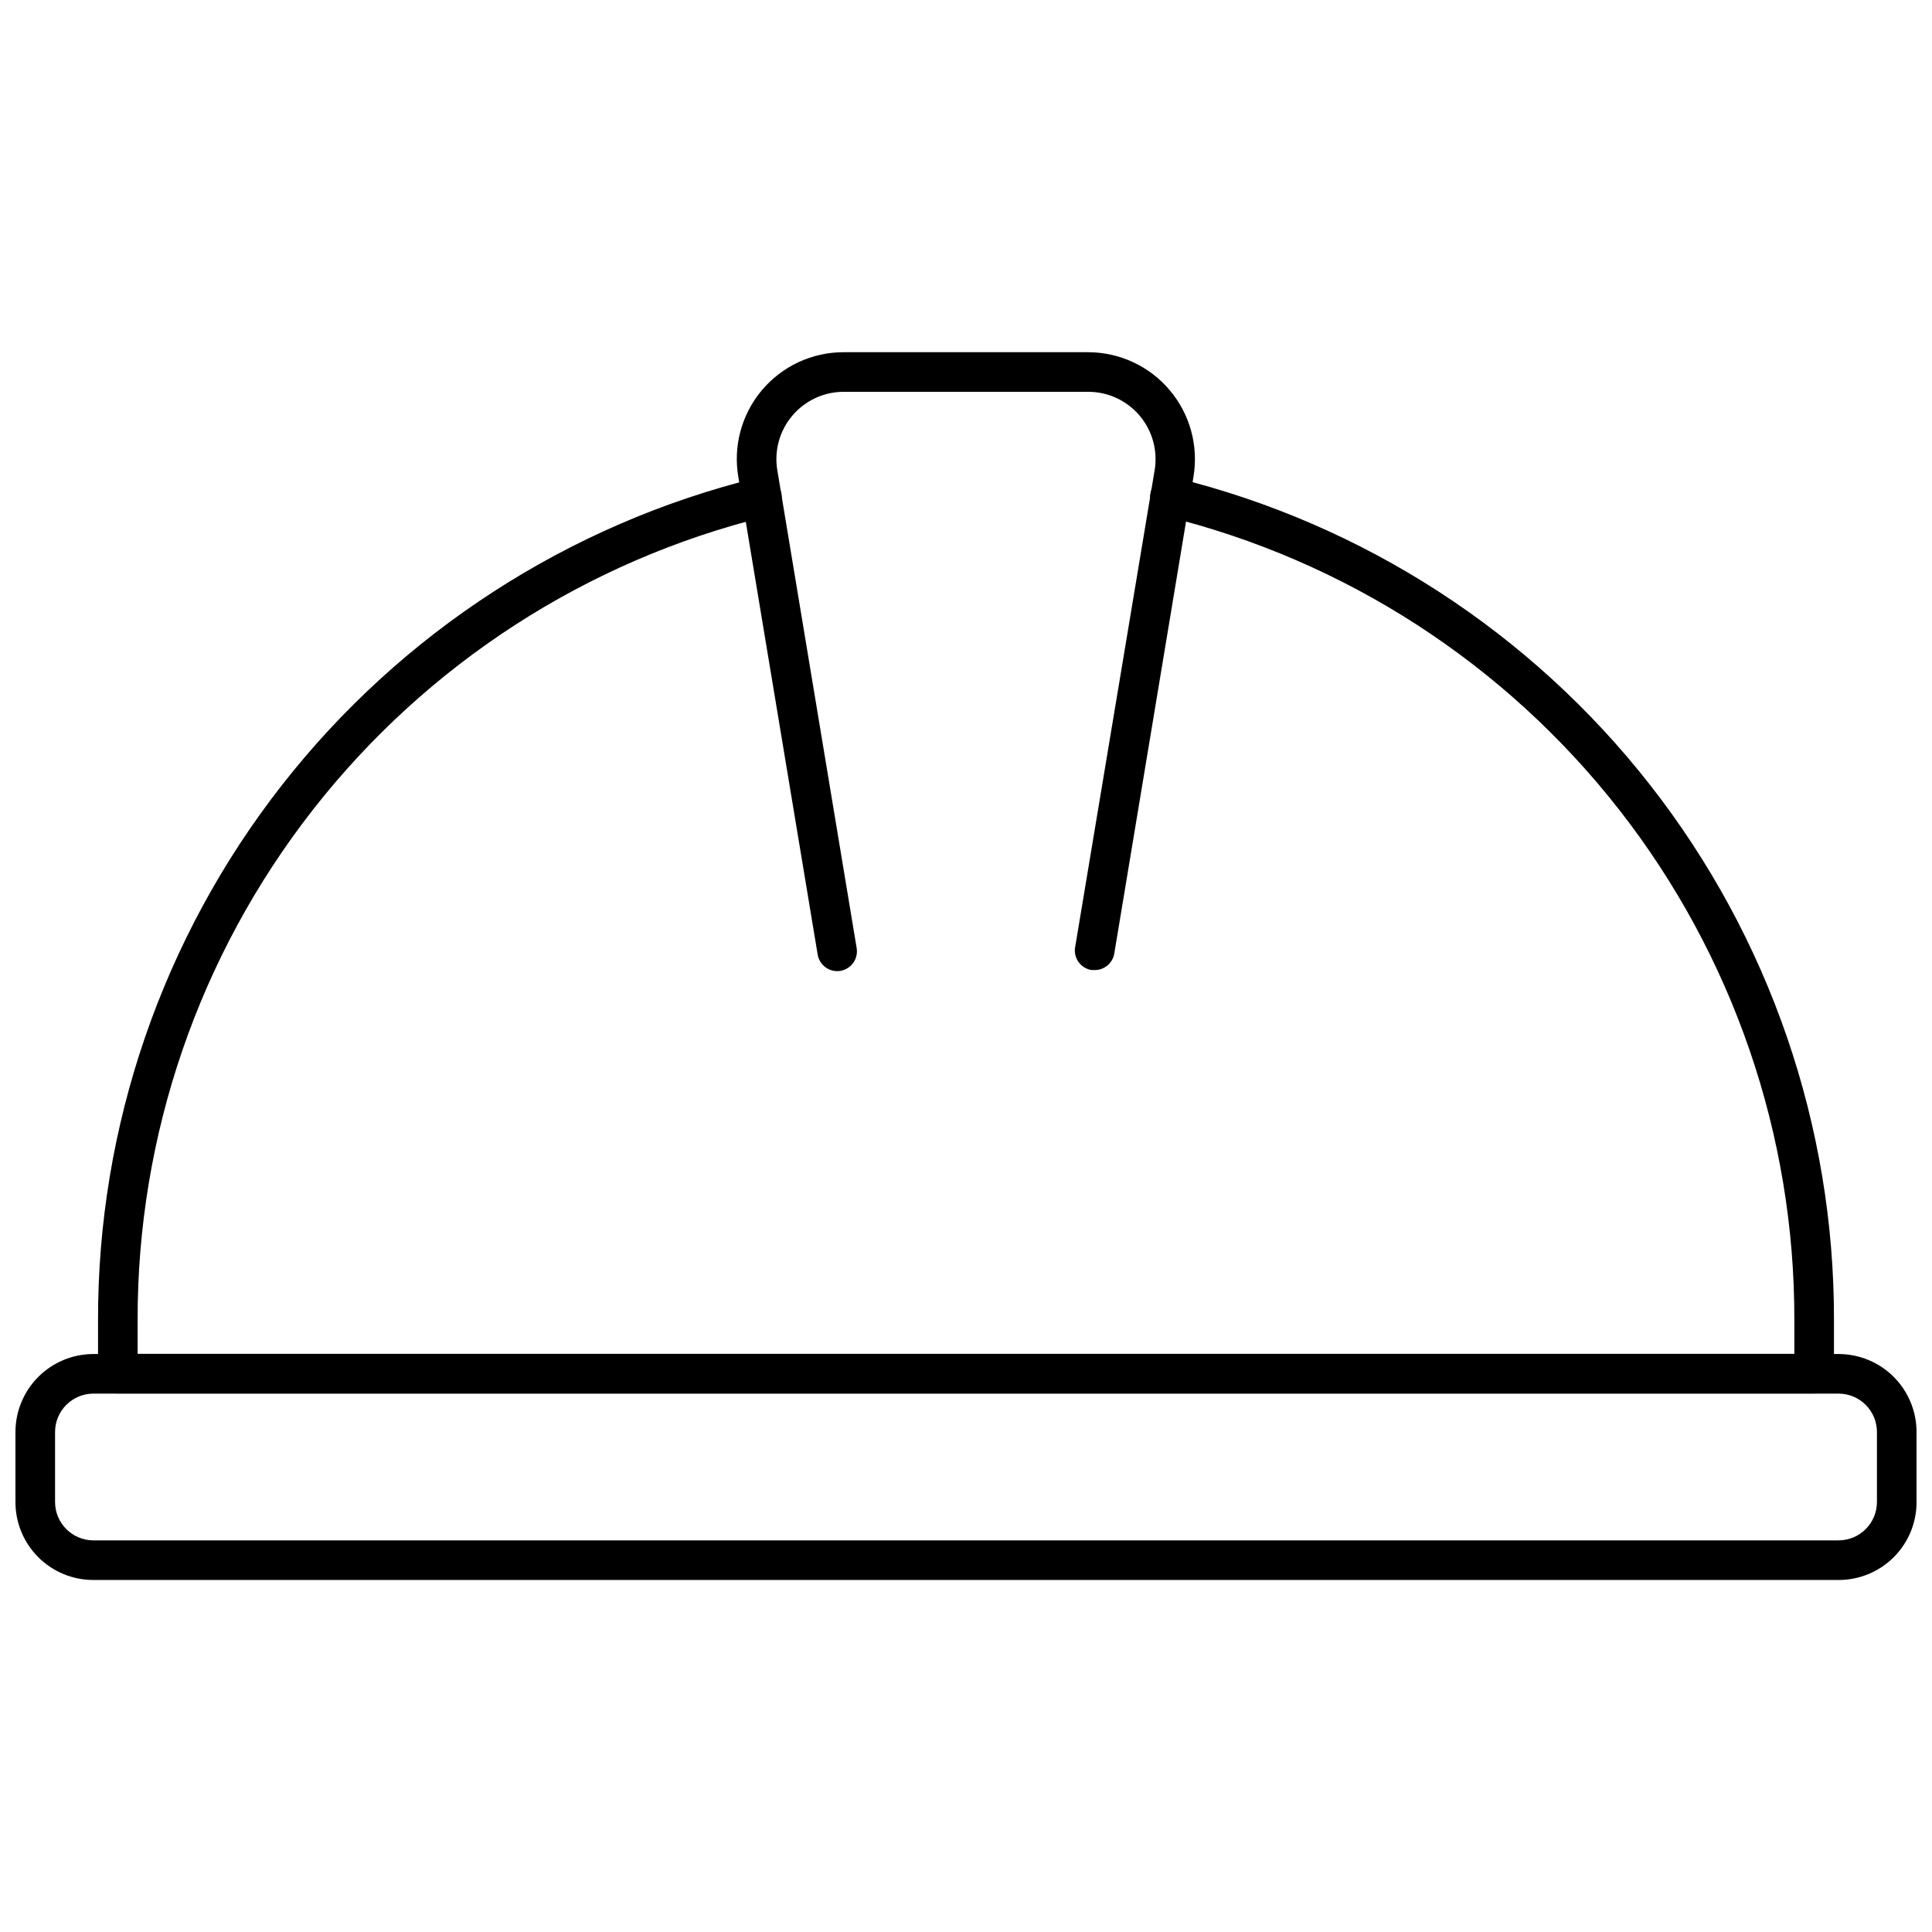
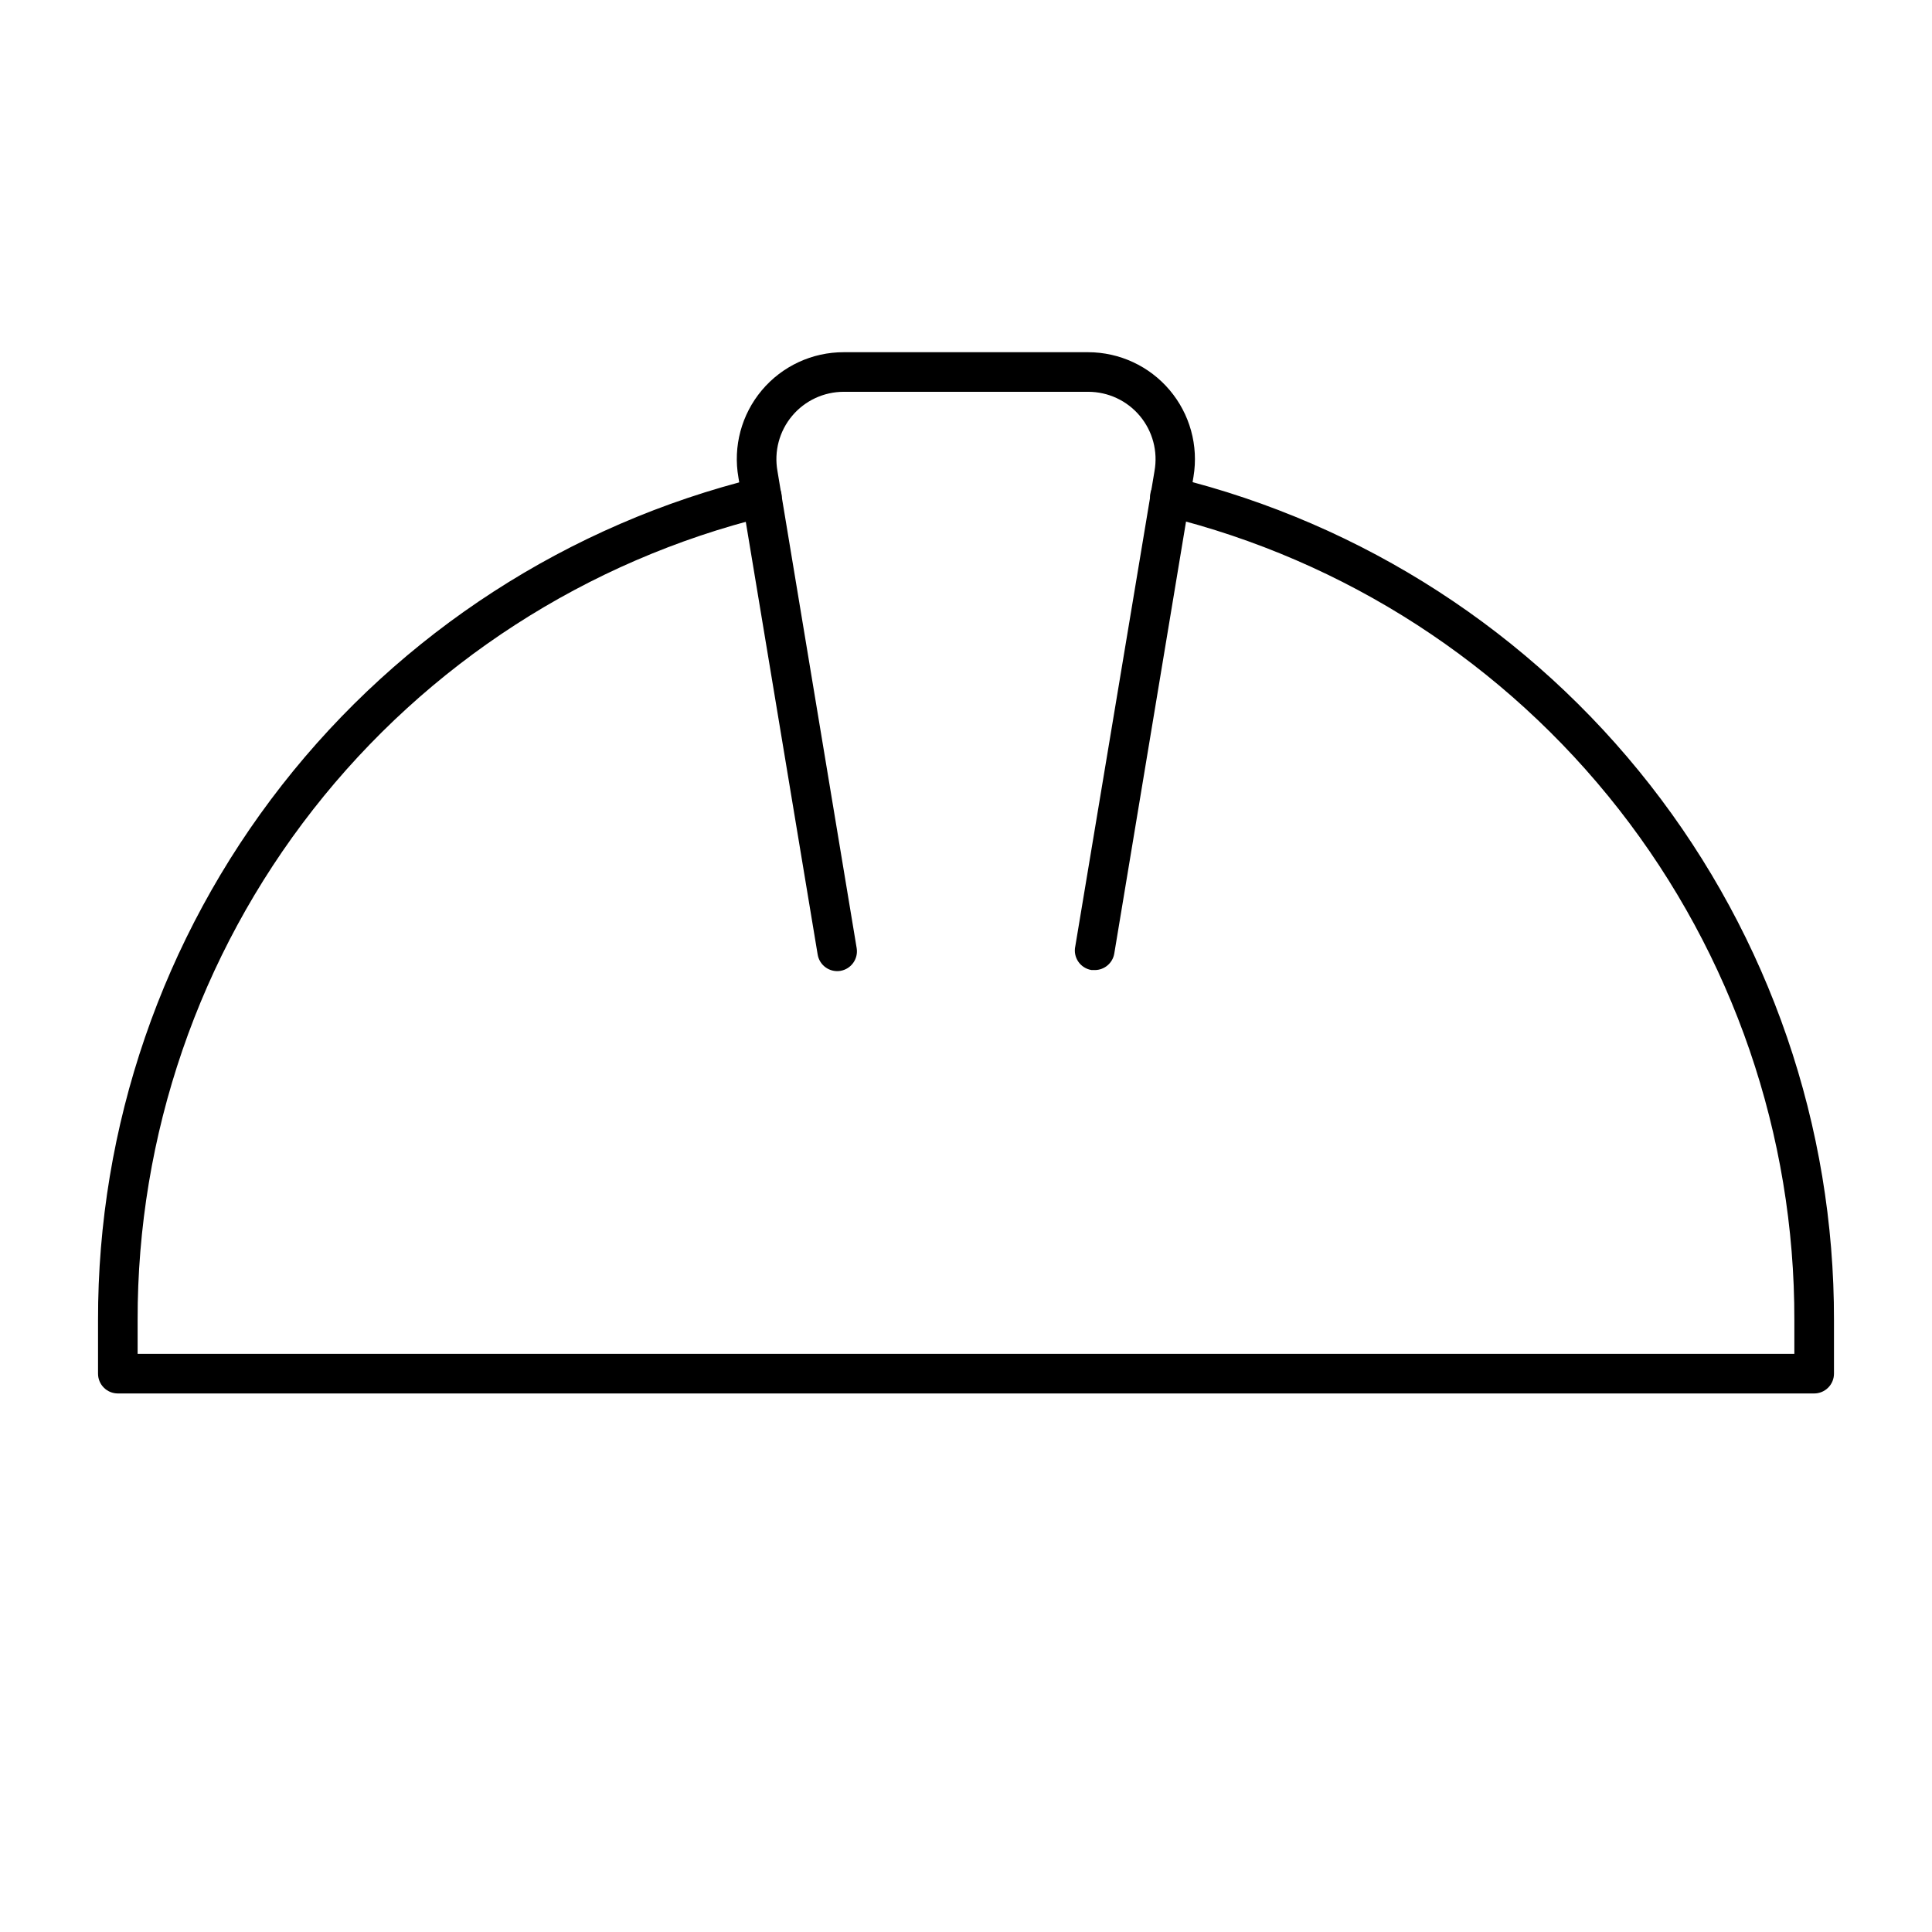
<svg xmlns="http://www.w3.org/2000/svg" width="800px" height="800px" version="1.1" viewBox="144 144 512 512">
  <defs>
    <clipPath id="a">
-       <path d="m148.09 502h503.81v61h-503.81z" />
+       <path d="m148.09 502h503.81v61h-503.81" />
    </clipPath>
  </defs>
  <path d="m624.77 513.28h-449.54c-2.898 0-5.25-2.352-5.25-5.25v-14.117c-0.102-51.402 17.059-101.35 48.727-141.84 31.668-40.488 76.016-69.176 125.93-81.457 2.824-0.695 5.68 1.031 6.375 3.856 0.695 2.828-1.031 5.684-3.856 6.379-47.641 11.699-89.969 39.066-120.2 77.703-30.223 38.641-46.594 86.309-46.484 135.36v8.871h439.05v-8.871c0.121-49.07-16.254-96.758-46.488-135.41-30.238-38.652-72.582-66.02-120.24-77.715-2.824-0.695-4.551-3.551-3.856-6.375 0.695-2.828 3.551-4.555 6.375-3.859 49.934 12.277 94.297 40.965 125.98 81.469 31.68 40.5 48.84 90.469 48.73 141.89v14.117c0 1.395-0.555 2.727-1.539 3.711s-2.316 1.539-3.711 1.539z" />
  <path d="m434.16 401.07h-0.895c-1.422-0.227-2.691-1.031-3.508-2.223-0.812-1.191-1.102-2.664-0.793-4.074l20.992-125.95c0.93-5.203-0.492-10.551-3.887-14.605-3.391-4.051-8.41-6.391-13.695-6.387h-64.762c-5.285-0.004-10.301 2.336-13.695 6.387-3.394 4.055-4.816 9.402-3.883 14.605l20.992 126.43c0.473 2.852-1.453 5.551-4.305 6.035-1.379 0.227-2.793-0.105-3.926-0.926-1.133-0.816-1.891-2.051-2.109-3.43l-20.992-126.37v-0.004c-1.461-8.246 0.809-16.719 6.199-23.133 5.387-6.41 13.344-10.105 21.719-10.086h64.762c8.316 0.012 16.207 3.676 21.582 10.023 5.375 6.344 7.691 14.73 6.336 22.934l-20.992 126.37v0.004c-0.406 2.523-2.582 4.387-5.141 4.406z" />
  <g clip-path="url(#a)">
-     <path d="m631.28 562.71h-462.56c-5.481 0-10.734-2.184-14.602-6.062-3.871-3.879-6.039-9.137-6.023-14.617v-18.523c0-5.477 2.172-10.727 6.039-14.605 3.863-3.875 9.109-6.059 14.586-6.074h462.56c5.477 0.016 10.723 2.199 14.59 6.074 3.863 3.879 6.035 9.129 6.035 14.605v18.527-0.004c0.016 5.481-2.152 10.738-6.019 14.617-3.871 3.879-9.125 6.062-14.605 6.062zm-462.56-49.387c-5.602 0.031-10.129 4.578-10.129 10.184v18.527-0.004c0 5.602 4.527 10.152 10.129 10.184h462.56c5.606-0.031 10.129-4.582 10.129-10.184v-18.523c0-5.606-4.523-10.152-10.129-10.184z" />
-   </g>
+     </g>
</svg>